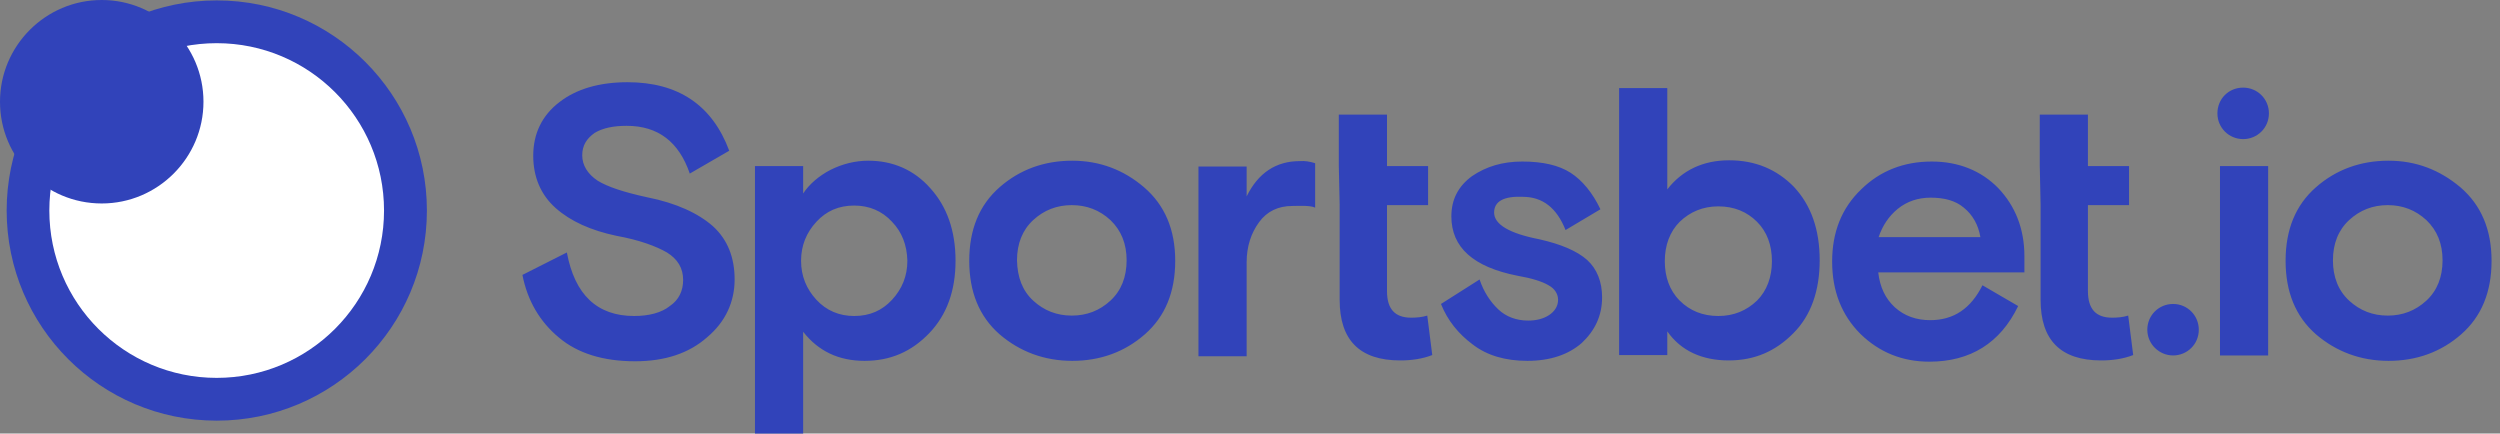
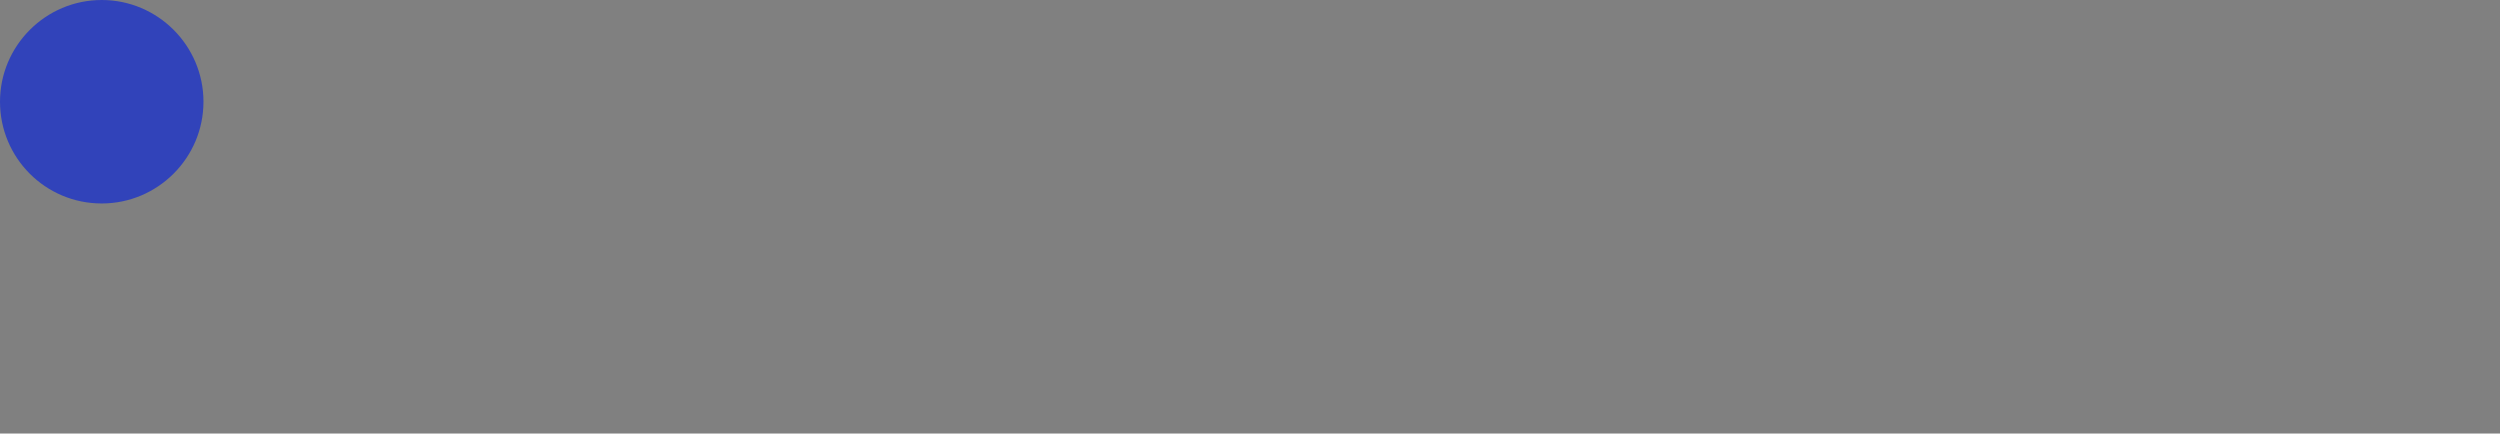
<svg xmlns="http://www.w3.org/2000/svg" width="173" height="30" viewBox="0 0 173 30" fill="none">
  <rect x="0" y="0" width="173" height="30" fill="#808080" stroke="none" />
-   <path d="M15.001 29.109C23.031 29.109 29.541 22.599 29.541 14.569C29.541 6.538 23.031 0.028 15.001 0.028C6.971 0.028 0.461 6.538 0.461 14.569C0.461 22.599 6.971 29.109 15.001 29.109Z" fill="#3143BA" />
-   <path d="M14.995 26.149C21.39 26.149 26.575 20.964 26.575 14.569C26.575 8.173 21.39 2.988 14.995 2.988C8.599 2.988 3.414 8.173 3.414 14.569C3.414 20.964 8.599 26.149 14.995 26.149Z" fill="white" />
  <path d="M7.04 14.08C10.919 14.08 14.08 10.919 14.08 7.04C14.08 3.161 10.919 0 7.04 0C3.161 0 0 3.161 0 7.04C0 10.919 3.132 14.08 7.04 14.08Z" fill="#3143BA" />
-   <path d="M40.29 10.747C40.29 11.437 40.664 12.04 41.353 12.5C42.043 12.931 43.193 13.304 44.773 13.649C46.813 14.052 48.336 14.77 49.342 15.661C50.348 16.58 50.836 17.816 50.836 19.339C50.836 20.89 50.204 22.27 48.94 23.333C47.675 24.454 46.009 25 43.94 25C41.756 25 39.974 24.454 38.681 23.362C37.359 22.27 36.497 20.804 36.152 19.023L39.227 17.471C39.773 20.402 41.325 21.867 43.882 21.867C44.917 21.867 45.779 21.638 46.353 21.178C46.986 20.747 47.273 20.115 47.273 19.367C47.273 18.563 46.899 17.931 46.152 17.471C45.405 17.04 44.256 16.609 42.675 16.322C40.894 15.948 39.486 15.316 38.451 14.396C37.417 13.477 36.9 12.241 36.9 10.776C36.9 9.253 37.503 7.988 38.71 7.069C39.888 6.149 41.497 5.689 43.422 5.689C46.928 5.689 49.285 7.27 50.463 10.431L47.733 12.011C46.986 9.827 45.549 8.707 43.365 8.707C42.474 8.707 41.727 8.85 41.152 9.195C40.578 9.597 40.29 10.086 40.29 10.747ZM52.244 30V11.494H55.578V13.391C56.008 12.73 56.698 12.155 57.474 11.753C58.279 11.35 59.169 11.12 60.089 11.12C61.784 11.12 63.25 11.753 64.371 13.017C65.52 14.281 66.123 15.948 66.123 18.046C66.123 20.115 65.52 21.781 64.313 23.046C63.078 24.339 61.612 24.971 59.83 24.971C58.049 24.971 56.641 24.31 55.578 22.959V30H52.244ZM61.727 15.345C61.037 14.597 60.147 14.224 59.112 14.224C58.049 14.224 57.187 14.597 56.497 15.345C55.807 16.092 55.434 16.983 55.434 18.046C55.434 19.109 55.807 20 56.497 20.747C57.187 21.494 58.078 21.867 59.112 21.867C60.175 21.867 61.037 21.494 61.727 20.747C62.417 20 62.79 19.109 62.79 18.046C62.761 16.954 62.417 16.063 61.727 15.345ZM79.169 12.96C80.606 14.195 81.325 15.89 81.325 18.046C81.325 20.201 80.635 21.896 79.227 23.132C77.819 24.367 76.123 24.971 74.198 24.971C72.273 24.971 70.577 24.339 69.169 23.132C67.761 21.896 67.072 20.201 67.072 18.046C67.072 15.89 67.761 14.195 69.169 12.96C70.577 11.724 72.273 11.12 74.198 11.12C76.095 11.12 77.761 11.753 79.169 12.96ZM71.497 20.804C72.244 21.494 73.135 21.839 74.169 21.839C75.204 21.839 76.095 21.494 76.842 20.804C77.589 20.115 77.962 19.166 77.962 18.017C77.962 16.867 77.589 15.948 76.842 15.23C76.095 14.54 75.204 14.195 74.169 14.195C73.135 14.195 72.244 14.54 71.497 15.23C70.75 15.919 70.376 16.867 70.376 18.017C70.405 19.195 70.75 20.115 71.497 20.804ZM91.008 11.293V14.368C90.663 14.195 89.773 14.253 89.428 14.253C88.451 14.253 87.675 14.626 87.129 15.373C86.583 16.12 86.267 17.04 86.267 18.161V24.655H82.934V11.523H86.267V13.592C87.072 11.954 88.307 11.149 89.945 11.149C90.29 11.12 90.635 11.178 91.008 11.293ZM92.646 11.494V7.931H95.98V11.494H98.824V14.195H95.98V20.143C95.98 21.379 96.526 21.983 97.646 21.983C98.02 21.983 98.393 21.954 98.767 21.839L99.112 24.569C98.451 24.827 97.704 24.942 96.899 24.942C94.083 24.942 92.704 23.534 92.704 20.747V14.166L92.646 11.494ZM103.393 14.712C103.393 15.517 104.428 16.149 106.497 16.552C108.02 16.896 109.112 17.356 109.83 17.988C110.52 18.62 110.865 19.511 110.865 20.574C110.865 21.839 110.376 22.873 109.457 23.735C108.537 24.54 107.273 24.971 105.692 24.971C104.169 24.971 102.905 24.597 101.928 23.85C100.922 23.103 100.175 22.184 99.715 21.034L102.388 19.339C102.675 20.201 103.135 20.89 103.681 21.408C104.227 21.925 104.945 22.184 105.75 22.184C106.296 22.184 106.784 22.069 107.186 21.81C107.589 21.551 107.819 21.178 107.819 20.747C107.819 20.345 107.589 19.971 107.158 19.741C106.727 19.483 106.008 19.253 105.003 19.08C101.957 18.477 100.434 17.126 100.434 14.971C100.434 13.793 100.922 12.873 101.87 12.184C102.847 11.523 103.968 11.178 105.347 11.178C106.755 11.178 107.876 11.437 108.681 11.954C109.485 12.471 110.204 13.333 110.75 14.482L108.336 15.919C107.732 14.396 106.755 13.62 105.376 13.62C104.054 13.563 103.393 13.937 103.393 14.712ZM112.043 24.597V6.092H115.376V13.103C116.411 11.781 117.847 11.092 119.658 11.092C121.468 11.092 122.962 11.724 124.14 12.931C125.318 14.195 125.922 15.862 125.922 18.017C125.922 20.115 125.318 21.839 124.112 23.046C122.876 24.31 121.41 24.942 119.629 24.942C117.79 24.942 116.324 24.281 115.376 22.931V24.569H112.043C112.043 24.54 112.043 24.597 112.043 24.597ZM116.238 20.804C116.928 21.494 117.819 21.867 118.91 21.867C119.974 21.867 120.864 21.494 121.583 20.804C122.273 20.115 122.617 19.166 122.617 18.074C122.617 16.954 122.273 16.034 121.583 15.345C120.893 14.655 120.002 14.281 118.91 14.281C117.847 14.281 116.956 14.655 116.238 15.345C115.548 16.034 115.204 16.983 115.204 18.074C115.204 19.138 115.52 20.086 116.238 20.804ZM140.089 18.85H129.974C130.089 19.856 130.462 20.661 131.123 21.264C131.784 21.867 132.617 22.155 133.566 22.155C135.203 22.155 136.382 21.35 137.186 19.741L139.657 21.178C138.422 23.735 136.353 25.028 133.508 25.028C131.669 25.028 130.06 24.396 128.738 23.103C127.445 21.81 126.784 20.143 126.784 18.103C126.784 16.063 127.445 14.396 128.795 13.103C130.117 11.81 131.755 11.178 133.681 11.178C135.52 11.178 137.1 11.81 138.278 13.017C139.456 14.253 140.089 15.833 140.089 17.73V18.85ZM133.594 13.678C132.732 13.678 131.956 13.937 131.324 14.454C130.692 14.971 130.261 15.632 130.002 16.408H137.043C136.899 15.546 136.497 14.856 135.893 14.368C135.318 13.879 134.543 13.678 133.594 13.678ZM141.152 11.494V7.931H144.485V11.494H147.33V14.195H144.485V20.143C144.485 21.379 145.031 21.983 146.152 21.983C146.525 21.983 146.899 21.954 147.272 21.839L147.617 24.569C146.956 24.827 146.209 24.942 145.405 24.942C142.589 24.942 141.209 23.534 141.209 20.747V14.166L141.152 11.494ZM150.376 24.597C151.353 24.597 152.157 23.822 152.157 22.816C152.157 21.839 151.382 21.034 150.376 21.034C149.399 21.034 148.594 21.81 148.594 22.816C148.594 23.822 149.428 24.597 150.376 24.597ZM153.623 24.597V11.494H156.956V24.597H153.623ZM170.261 12.96C171.698 14.195 172.416 15.89 172.416 18.046C172.416 20.201 171.726 21.896 170.318 23.132C168.91 24.367 167.215 24.971 165.29 24.971C163.364 24.971 161.669 24.339 160.261 23.132C158.853 21.896 158.163 20.201 158.163 18.046C158.163 15.89 158.853 14.195 160.261 12.96C161.669 11.724 163.364 11.12 165.29 11.12C167.186 11.12 168.824 11.753 170.261 12.96ZM162.56 20.804C163.307 21.494 164.198 21.839 165.232 21.839C166.267 21.839 167.157 21.494 167.904 20.804C168.652 20.115 169.025 19.166 169.025 18.017C169.025 16.867 168.652 15.948 167.904 15.23C167.157 14.54 166.267 14.195 165.232 14.195C164.198 14.195 163.307 14.54 162.56 15.23C161.813 15.919 161.439 16.867 161.439 18.017C161.439 19.166 161.813 20.115 162.56 20.804Z" fill="#3143BA" />
-   <path d="M153.445 7.845C153.445 8.85 154.25 9.626 155.227 9.626C156.204 9.626 157.009 8.85 157.009 7.845C157.009 6.839 156.204 6.063 155.227 6.063C154.221 6.063 153.445 6.839 153.445 7.845Z" fill="#3143BA" />
</svg>